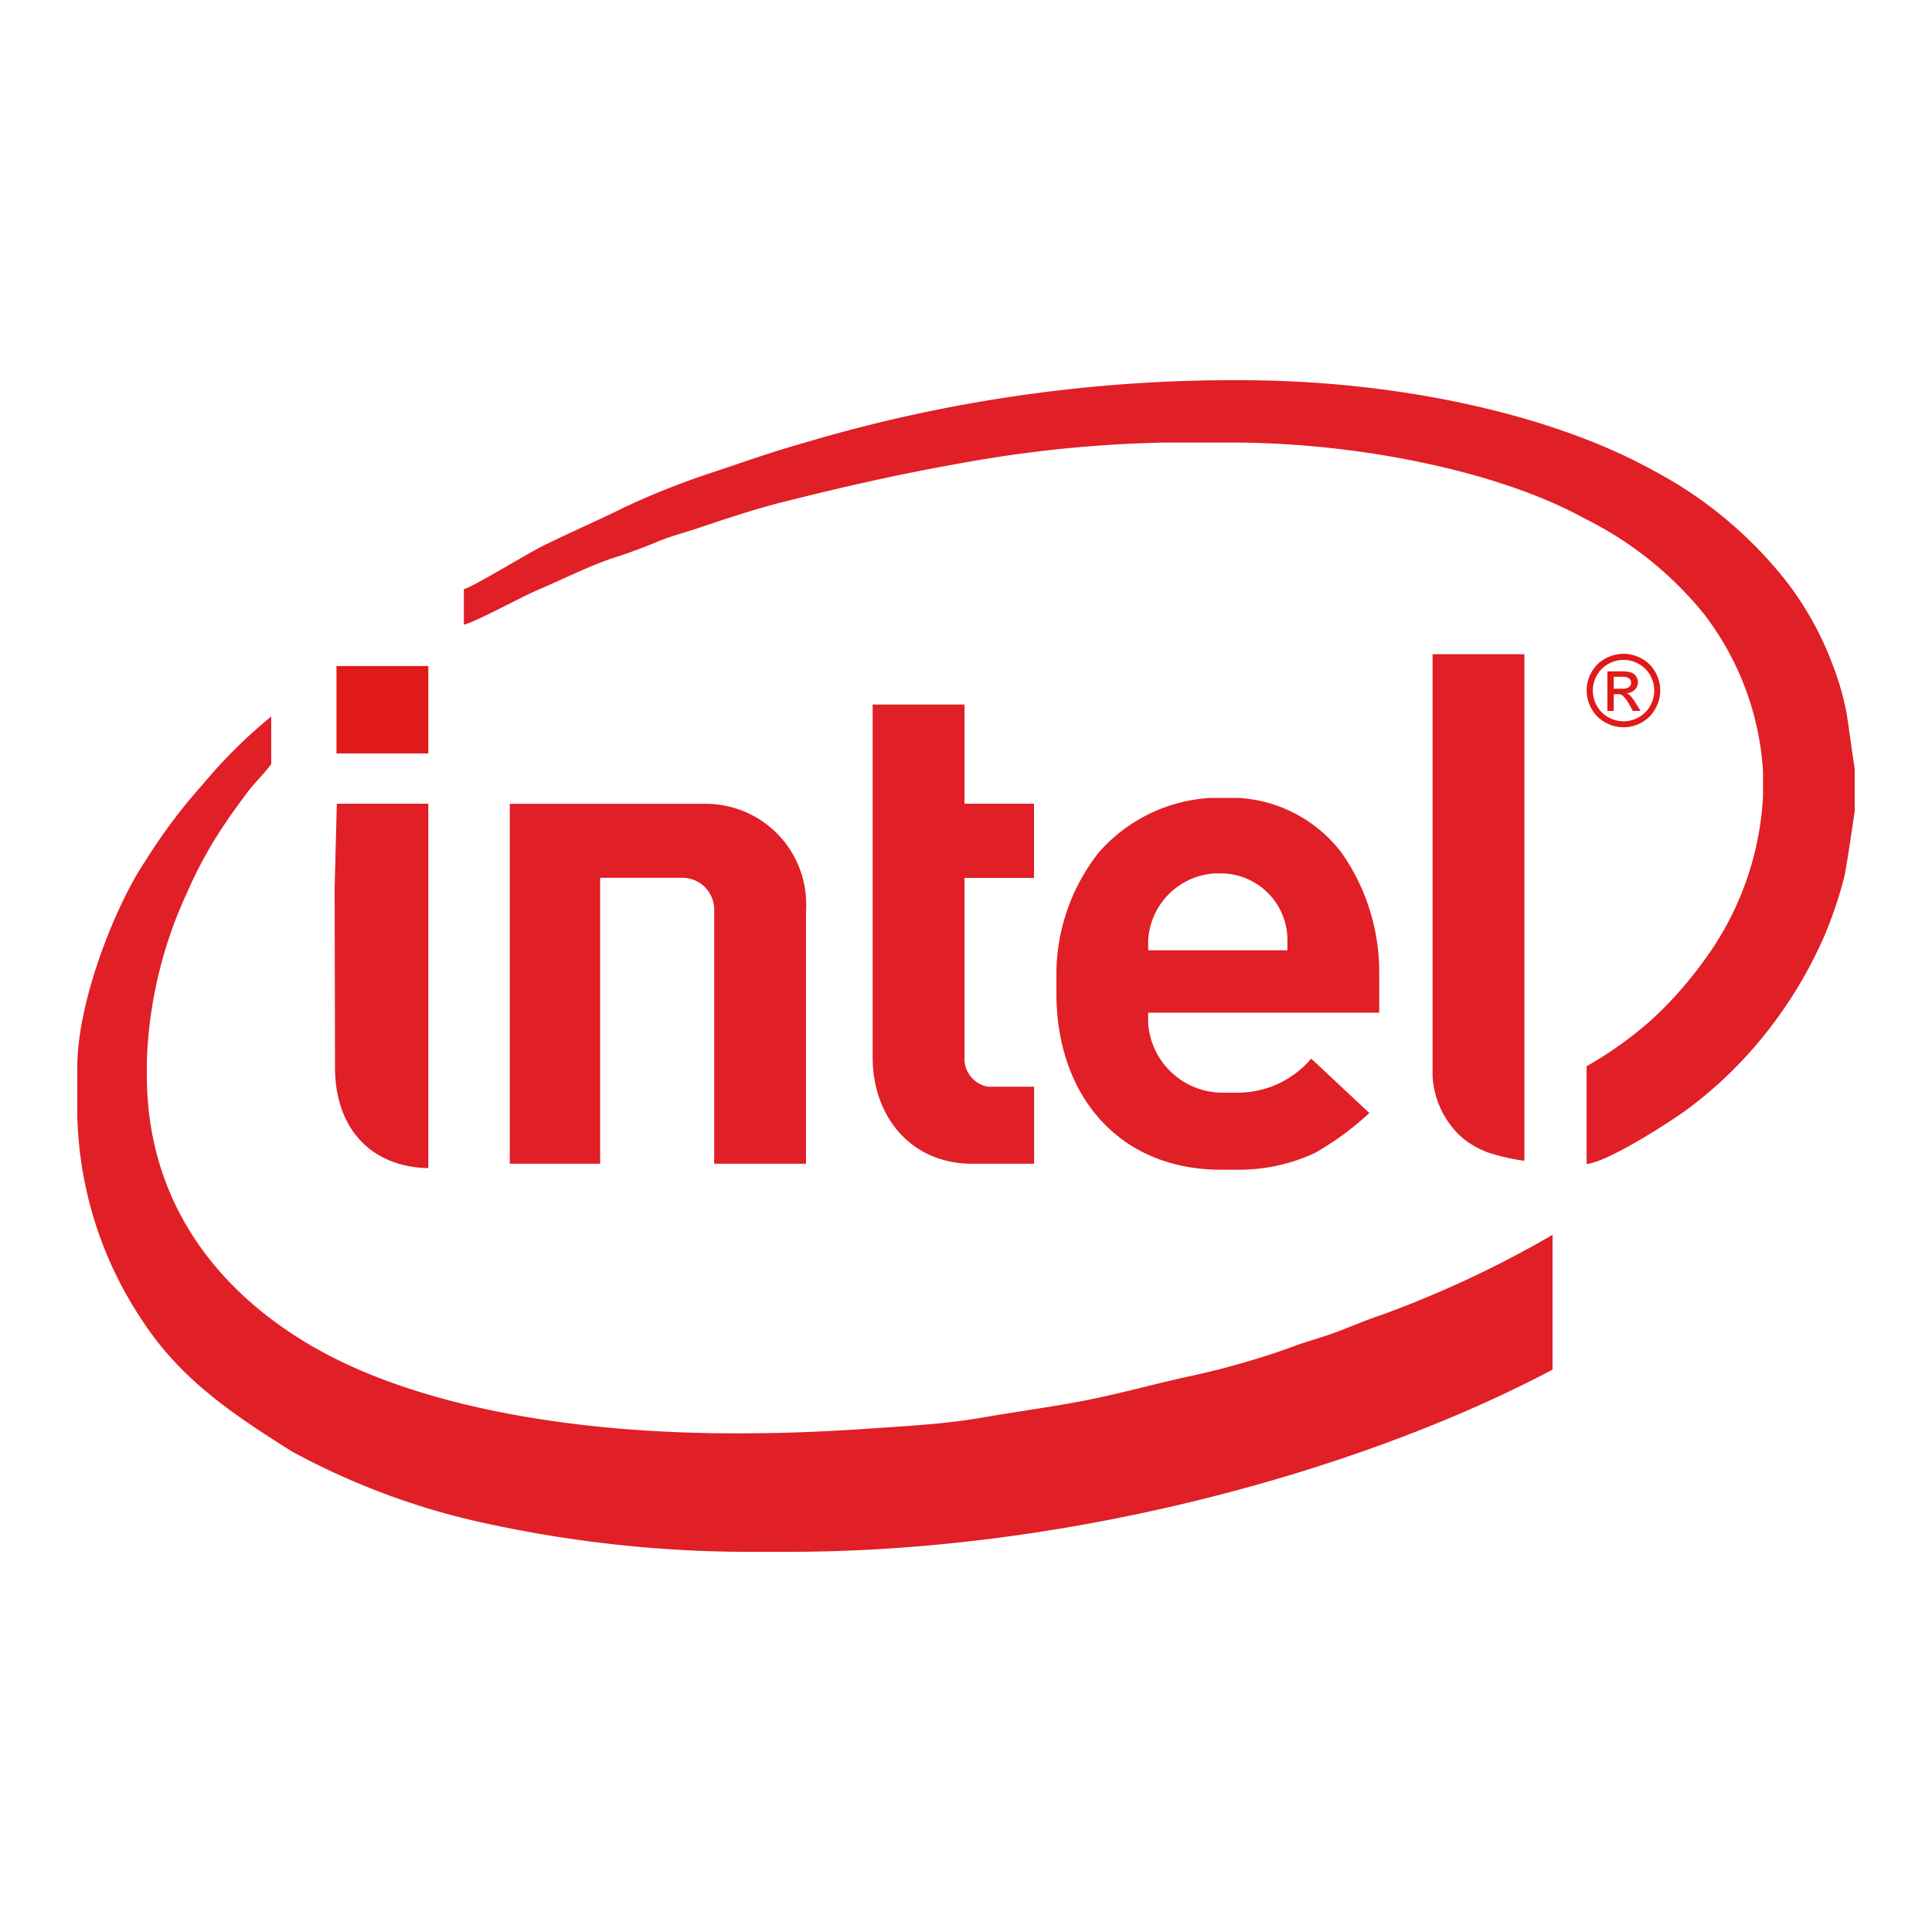
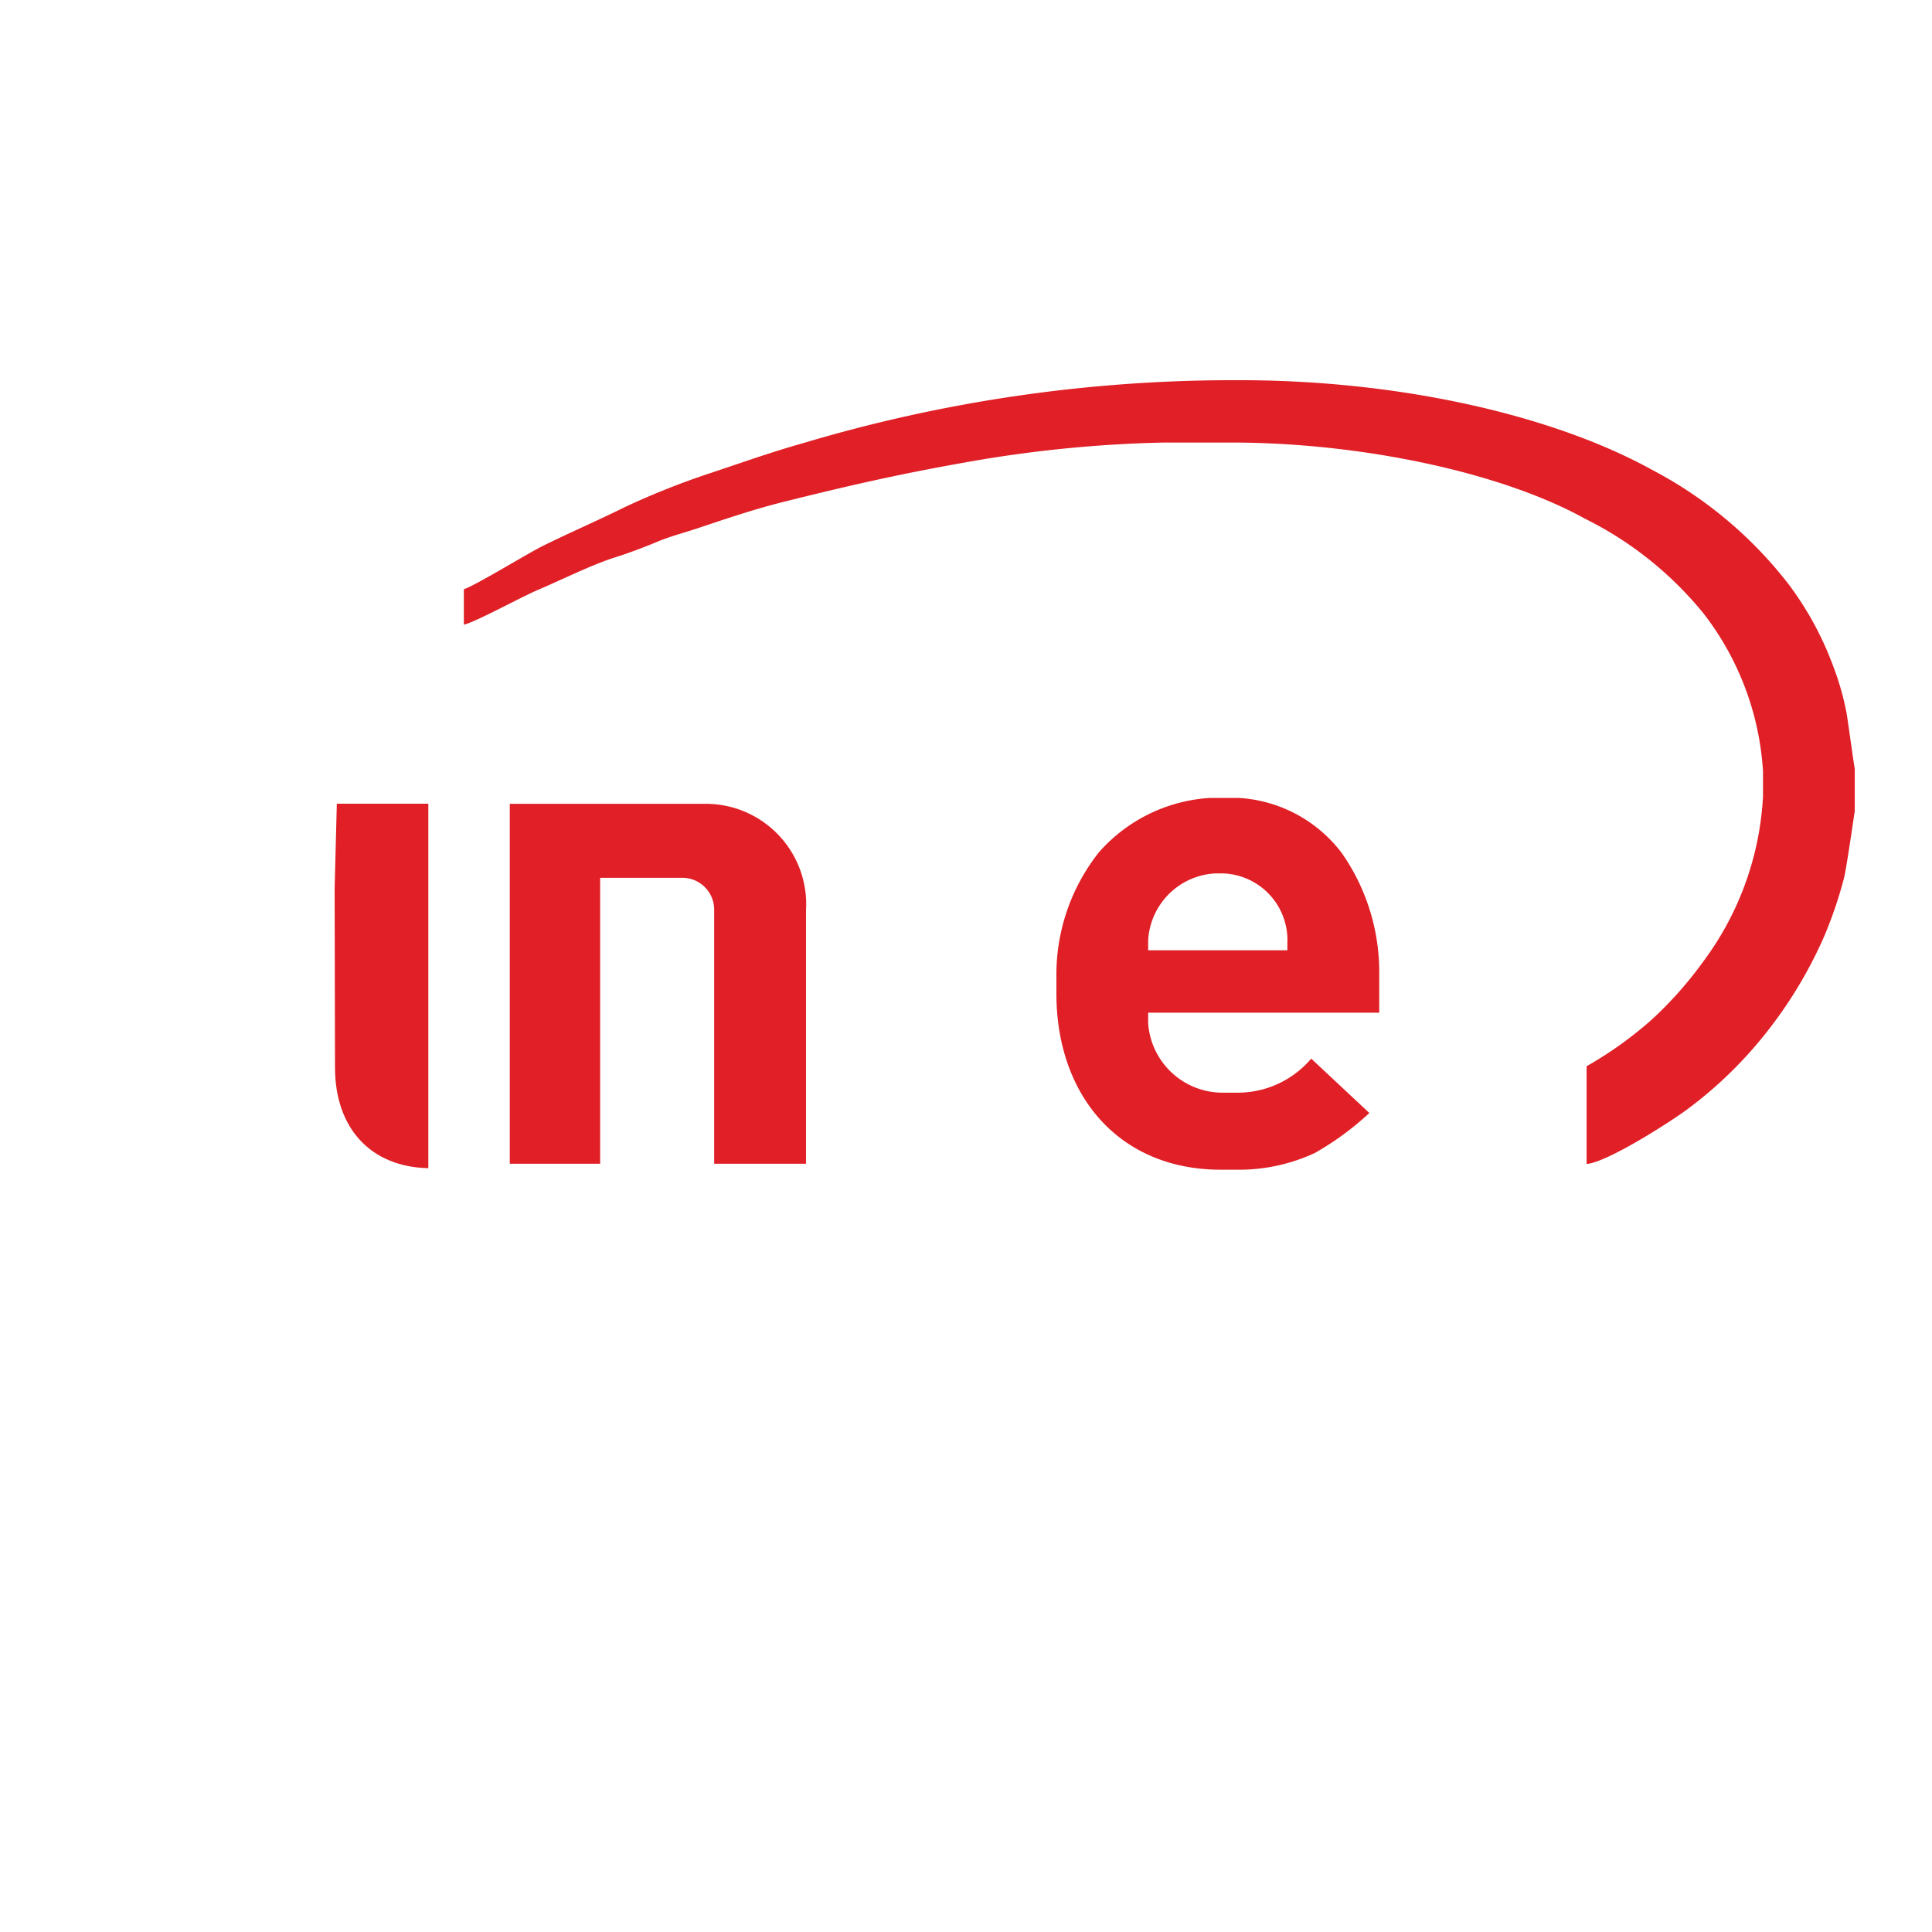
<svg xmlns="http://www.w3.org/2000/svg" width="100" height="100" viewBox="0 0 100 100">
  <defs>
    <style>
      .a {
        fill: #e01f26;
      }

      .b {
        fill: #e11919;
      }
    </style>
  </defs>
  <title>Intel Inprove </title>
  <g>
-     <path class="a" d="M4,55.252V57.7A19.906,19.906,0,0,0,7.465,68.5c1.979,2.965,4.615,4.719,7.636,6.622a37.444,37.444,0,0,0,10.448,3.812,64.018,64.018,0,0,0,12.874,1.388H40.8c14.816,0,29.868-4.3,39.56-9.43V63.915a55.189,55.189,0,0,1-8.878,4.155c-0.643.2-1.658,0.638-2.332,0.887-0.83.307-1.644,0.507-2.466,0.831a42.031,42.031,0,0,1-5.076,1.441c-1.764.378-3.441,0.858-5.289,1.228-1.906.381-3.6,0.587-5.583,0.934-1.83.321-4,.433-5.949,0.567-2.04.139-4.156,0.23-6.363,0.23h-0.46c-7.856,0-15.352-1.236-20.6-3.859C12.32,67.805,7.6,63.129,7.6,55.636v-0.69a22.48,22.48,0,0,1,2.1-8.783,21.7,21.7,0,0,1,1.932-3.512c0.4-.6.727-1.039,1.149-1.611,0.376-.511.964-1.062,1.258-1.5V37.085A26.075,26.075,0,0,0,10.5,40.594a28.747,28.747,0,0,0-3.019,4.035C6.041,46.766,4,51.743,4,55.252H4Z" />
    <path class="a" d="M96,41.988V39.765c-0.026-.04-0.357-2.487-0.414-2.806a14.119,14.119,0,0,0-.712-2.509,16.6,16.6,0,0,0-2.3-4.214,21.6,21.6,0,0,0-7.048-5.909c-5.238-2.893-13.208-4.648-21.341-4.648h-0.69a77.8,77.8,0,0,0-21.9,3.251c-1.733.488-3.142,1-4.756,1.534a40.3,40.3,0,0,0-4.5,1.785c-1.434.712-2.863,1.324-4.267,2.021-0.744.368-3.6,2.115-4.063,2.224v1.84c0.633-.147,2.962-1.435,3.858-1.812,1.243-.528,2.8-1.313,4.053-1.7,0.567-.174,1.5-0.528,2.068-0.767,0.684-.291,1.394-0.469,2.124-0.713,1.384-.464,2.932-0.987,4.4-1.354,3.153-.79,5.933-1.433,9.382-2.041a65.793,65.793,0,0,1,10.382-1.041h3.45c6.717,0,13.989,1.543,18.3,3.936a18.441,18.441,0,0,1,6.174,4.943,14.807,14.807,0,0,1,3.053,8.14v1.3A15.688,15.688,0,0,1,88.212,49.7a20.177,20.177,0,0,1-2.695,3.055,19.851,19.851,0,0,1-3.394,2.433v5.06c1.081-.09,4.333-2.184,5.169-2.8a21.557,21.557,0,0,0,4.094-3.955,22.592,22.592,0,0,0,3.029-5.019,21.534,21.534,0,0,0,1.015-2.972c0.13-.431.558-3.48,0.569-3.494h0V41.988Z" />
    <path class="a" d="M71.389,52.415v-2.07a10.758,10.758,0,0,0-1.937-6.189A7.218,7.218,0,0,0,64.106,41.3H62.649a8.32,8.32,0,0,0-5.77,2.816,10.194,10.194,0,0,0-2.2,6.384h0v0.92c0,5.271,3.234,9.124,8.51,9.124h1a9.267,9.267,0,0,0,3.88-.873,15.161,15.161,0,0,0,2.809-2.061l-3.01-2.816a4.994,4.994,0,0,1-3.756,1.763H63.262a3.863,3.863,0,0,1-3.834-3.6V52.415h11.96ZM59.429,48.658v0a3.676,3.676,0,0,1,3.45-3.45h0.383l0.067,0a3.457,3.457,0,0,1,3.306,3.6v0.38H59.429V48.658Z" />
    <path class="a" d="M26.387,60.235h4.676v-14.8h4.216a1.65,1.65,0,0,1,1.687,1.61V60.235h4.753V47.125a5.2,5.2,0,0,0-5.213-5.52H26.387v18.63h0Z" />
-     <path class="a" d="M45.168,54.715c0,3.149,2.047,5.52,5.137,5.52h3.22V56.248H51.148a1.472,1.472,0,0,1-1.227-1.534V45.439h3.6V41.6h-3.6V36.468H45.168V54.715h0Z" />
-     <path class="a" d="M74.15,55.712A4.632,4.632,0,0,0,75.585,58.8a4.5,4.5,0,0,0,1.445.855,10.5,10.5,0,0,0,1.872.428V33.862H74.15v21.85h0Z" />
-     <path class="a" d="M17.321,45.975l0.019,9.277c0,3.142,1.842,5.147,4.83,5.213V41.6H17.434l-0.113,4.369h0Z" />
-     <polygon class="b" points="17.416 38.998 22.17 38.998 22.17 34.475 17.416 34.475 17.416 38.998 17.416 38.998" />
-     <path class="b" d="M84.032,33.841a1.957,1.957,0,0,1,.936.245,1.75,1.75,0,0,1,.711.7,1.91,1.91,0,0,1,0,1.9,1.766,1.766,0,0,1-.7.705,1.909,1.909,0,0,1-1.894,0,1.771,1.771,0,0,1-.705-0.705,1.9,1.9,0,0,1,0-1.9,1.755,1.755,0,0,1,.713-0.7,1.952,1.952,0,0,1,.936-0.245h0.006Zm0,0.315a1.621,1.621,0,0,0-.781.209,1.476,1.476,0,0,0-.594.587,1.582,1.582,0,0,0,0,1.584,1.493,1.493,0,0,0,.589.588,1.583,1.583,0,0,0,1.579,0,1.483,1.483,0,0,0,.587-0.588,1.593,1.593,0,0,0,0-1.584,1.464,1.464,0,0,0-.594-0.587,1.624,1.624,0,0,0-.779-0.209H84.032ZM83.2,36.8V34.749h0.7a1.724,1.724,0,0,1,.523.056,0.51,0.51,0,0,1,.257.2,0.528,0.528,0,0,1,.1.3,0.544,0.544,0,0,1-.16.391,0.636,0.636,0,0,1-.425.187,0.549,0.549,0,0,1,.174.109,2.354,2.354,0,0,1,.3.406l0.25,0.4h-0.4l-0.182-.323A1.653,1.653,0,0,0,83.981,36a0.424,0.424,0,0,0-.266-0.07H83.527V36.8H83.2Zm0.33-1.152h0.4a0.648,0.648,0,0,0,.392-0.086,0.293,0.293,0,0,0,.054-0.39,0.3,0.3,0,0,0-.139-0.107,1.027,1.027,0,0,0-.332-0.036H83.527v0.618h0Z" />
+     <path class="a" d="M17.321,45.975l0.019,9.277c0,3.142,1.842,5.147,4.83,5.213V41.6H17.434l-0.113,4.369Z" />
  </g>
</svg>